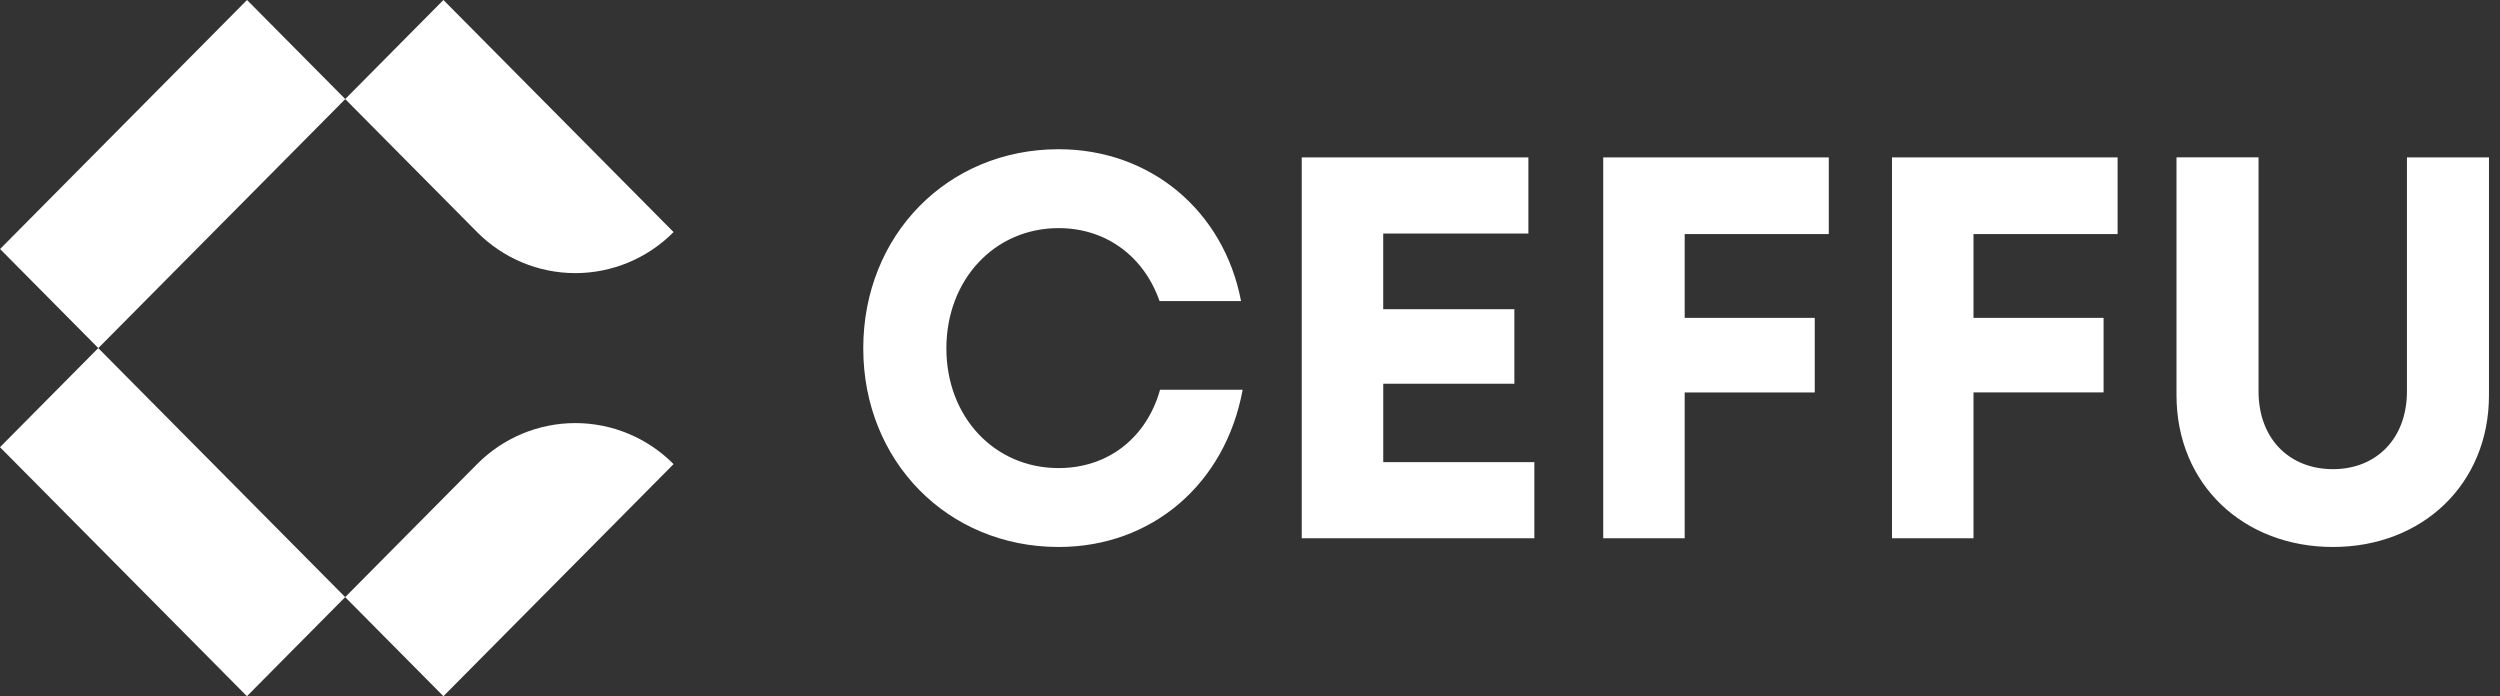
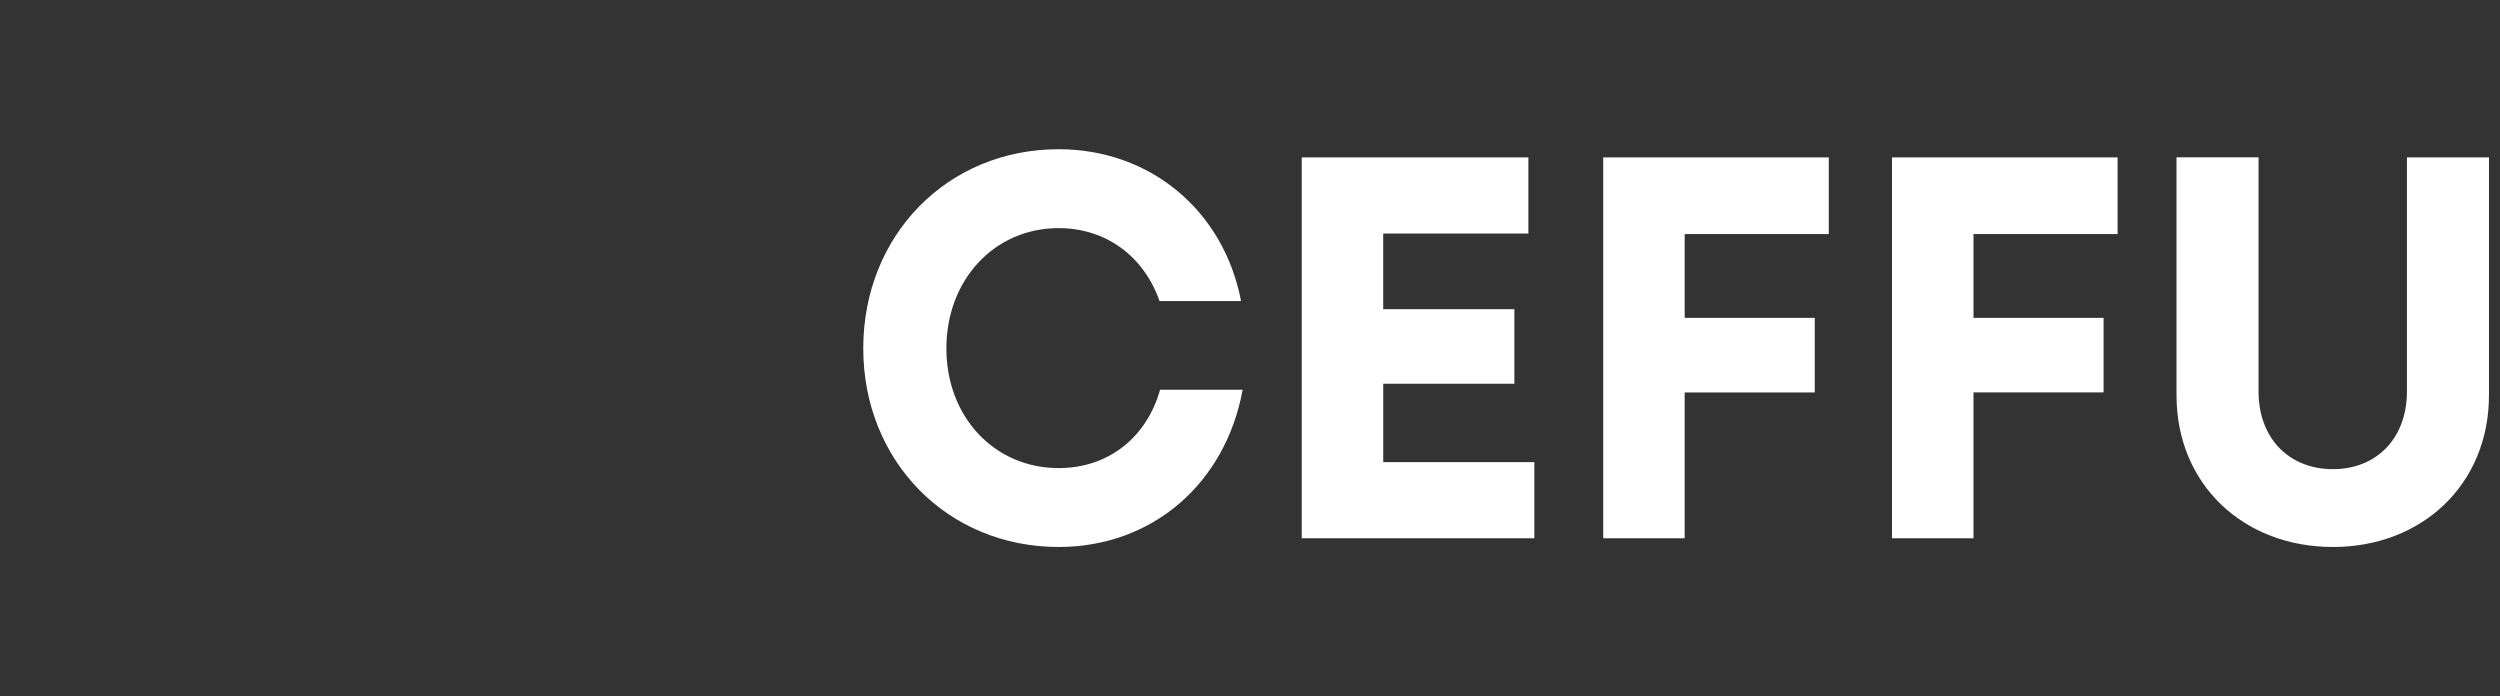
<svg xmlns="http://www.w3.org/2000/svg" width="158" height="44" viewBox="0 0 158 44" fill="none">
  <rect x="0" y="0" width="158" height="44" fill="#333333" stroke="none" />
-   <path d="M15.612 0L21.819 6.259L28.024 0L42.57 14.668C40.923 16.328 38.689 17.261 36.361 17.261C34.032 17.261 31.799 16.328 30.152 14.668L21.819 6.264L6.213 22L0.005 15.738L15.612 0ZM0 28.262L6.209 22L21.815 37.738L15.606 44L0 28.262ZM21.815 37.738L30.152 29.331C31.799 27.672 34.032 26.739 36.361 26.739C38.689 26.739 40.923 27.672 42.57 29.331L28.024 44L21.815 37.738Z" fill="white" />
  <path d="M66.905 34.569C72.806 34.569 77.444 30.581 78.536 24.63H73.317C72.465 27.657 70.044 29.583 66.905 29.583C62.847 29.583 59.811 26.351 59.811 22.017C59.811 17.685 62.847 14.417 66.905 14.417C69.907 14.417 72.294 16.204 73.283 19.026H78.434C77.343 13.317 72.704 9.431 66.905 9.431C59.879 9.431 54.558 14.864 54.558 22.017C54.558 29.136 59.879 34.569 66.905 34.569ZM87.421 29.205V24.252H95.708V19.541H87.419V14.761H96.594V9.947H82.27V34.017H96.971V29.205H87.419H87.421ZM115.579 9.947V14.795H106.472V20.091H114.692V24.802H106.472V34.019H101.324V9.947H115.579ZM133.832 14.795V9.947H119.574V34.017H124.725V24.801H132.946V20.09H124.725V14.795H133.832ZM157.303 24.974C157.303 30.614 153.074 34.569 147.446 34.569C141.784 34.569 137.555 30.614 137.555 24.976V9.945H142.74V24.732C142.74 27.724 144.683 29.651 147.446 29.651C150.175 29.651 152.119 27.726 152.119 24.732V9.947H157.303V24.974Z" fill="white" />
</svg>